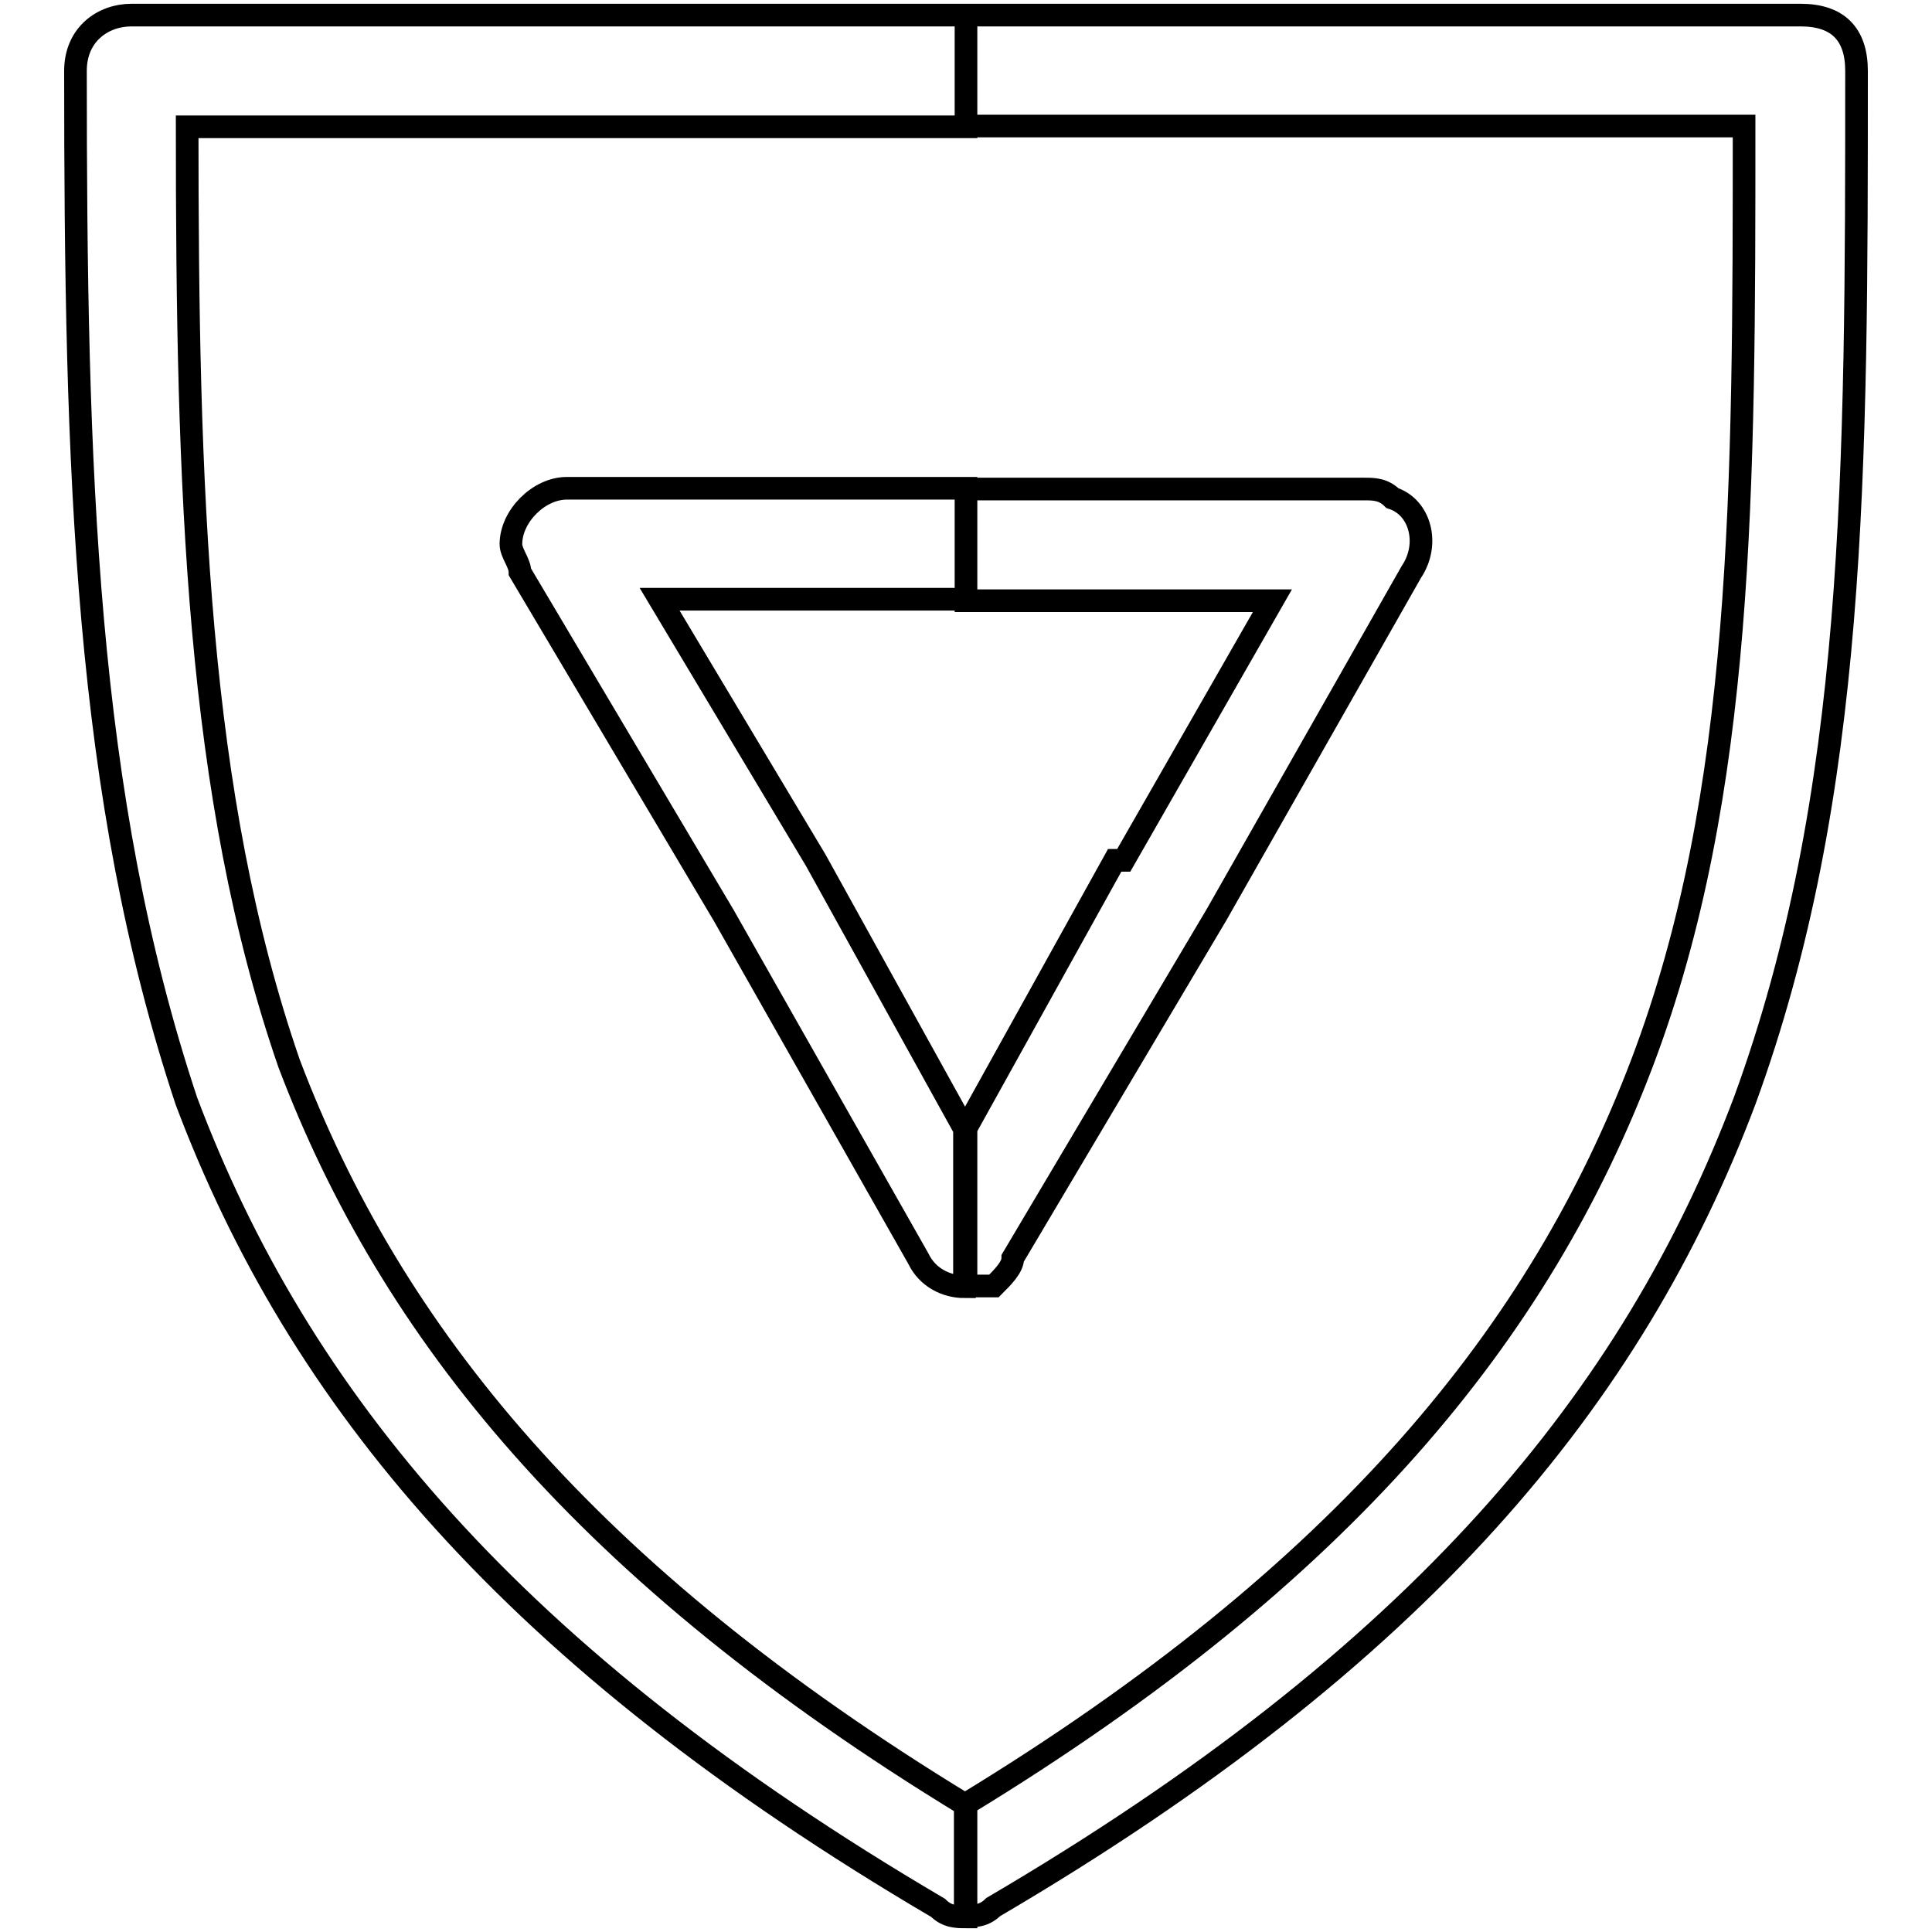
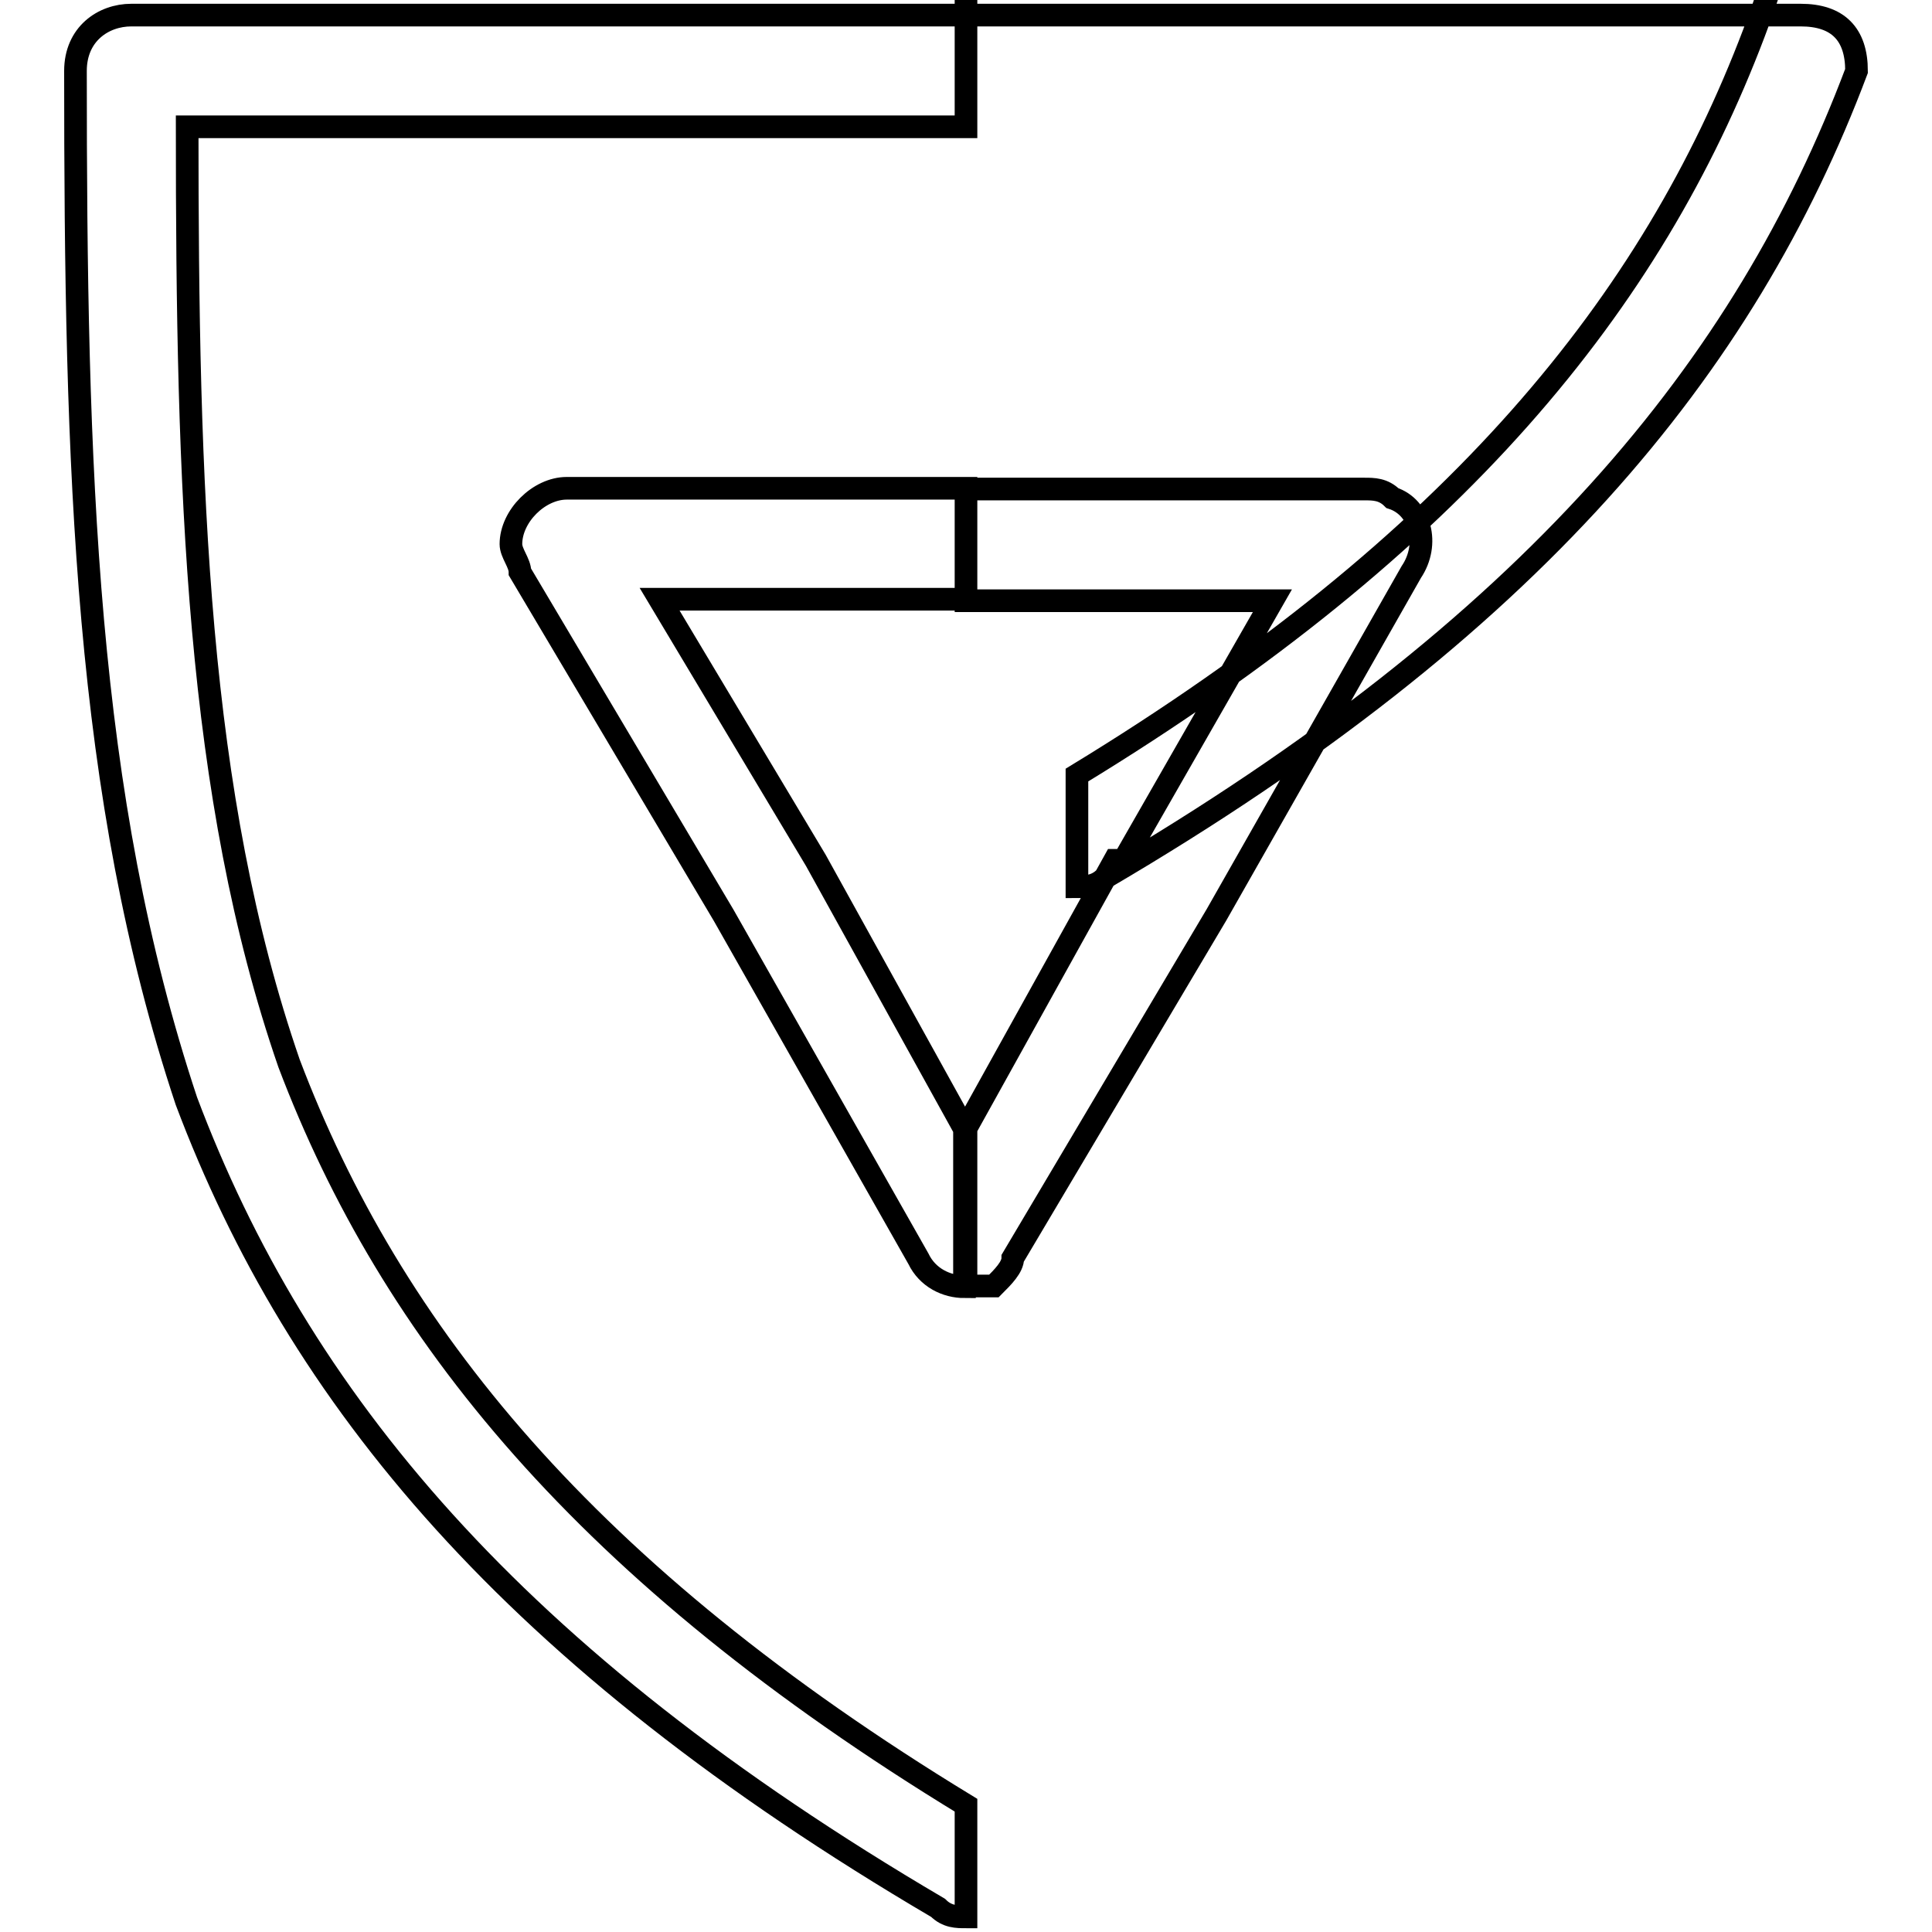
<svg xmlns="http://www.w3.org/2000/svg" version="1.1" x="0px" y="0px" viewBox="0 0 256 256" enable-background="new 0 0 256 256" xml:space="preserve">
  <g>
-     <path stroke-width="3" fill-opacity="0" stroke="#000000" d="M128,2h110.6c4.9,0,7.4,2.5,7.4,7.4l0,0c0,52.9,0,95.9-14.8,136.4c-14.8,39.3-43,73.7-99.6,106.9 c-1.2,1.2-2.5,1.2-3.7,1.2v-14.8c50.4-30.7,76.2-62.7,89.7-98.3c13.5-35.6,13.5-76.2,13.5-124.1H128V2L128,2z M128,170.4 c1.2,0,2.5,0,3.7,0c1.2-1.2,2.5-2.5,2.5-3.7l0,0l27-45.5l0,0L187,75.8c2.5-3.7,1.2-8.6-2.5-9.8c-1.2-1.2-2.5-1.2-3.7-1.2l0,0H128 v14.8l0,0h40.6l-19.7,34.4h-1.2L128,149.5L128,170.4z M128,254c-1.2,0-2.5,0-3.7-1.2c-56.5-33.2-84.8-67.6-99.6-106.9 C11.2,105.3,10,62.2,10,9.4C10,4.5,13.7,2,17.4,2h1.2H128v14.8H24.8c0,47.9,1.2,88.5,13.5,124.1c13.5,35.6,39.3,67.6,89.7,98.3l0,0 L128,254L128,254L128,254z M128,64.7H75.1c-3.7,0-7.4,3.7-7.4,7.4c0,1.2,1.2,2.5,1.2,3.7l27,45.5l0,0l25.8,45.5 c1.2,2.5,3.7,3.7,6.1,3.7v-20.9l-19.7-35.6l0,0l0,0L87.4,79.4H128l0,0V64.7L128,64.7z M128,79.4L128,79.4L128,79.4z" />
+     <path stroke-width="3" fill-opacity="0" stroke="#000000" d="M128,2h110.6c4.9,0,7.4,2.5,7.4,7.4l0,0c-14.8,39.3-43,73.7-99.6,106.9 c-1.2,1.2-2.5,1.2-3.7,1.2v-14.8c50.4-30.7,76.2-62.7,89.7-98.3c13.5-35.6,13.5-76.2,13.5-124.1H128V2L128,2z M128,170.4 c1.2,0,2.5,0,3.7,0c1.2-1.2,2.5-2.5,2.5-3.7l0,0l27-45.5l0,0L187,75.8c2.5-3.7,1.2-8.6-2.5-9.8c-1.2-1.2-2.5-1.2-3.7-1.2l0,0H128 v14.8l0,0h40.6l-19.7,34.4h-1.2L128,149.5L128,170.4z M128,254c-1.2,0-2.5,0-3.7-1.2c-56.5-33.2-84.8-67.6-99.6-106.9 C11.2,105.3,10,62.2,10,9.4C10,4.5,13.7,2,17.4,2h1.2H128v14.8H24.8c0,47.9,1.2,88.5,13.5,124.1c13.5,35.6,39.3,67.6,89.7,98.3l0,0 L128,254L128,254L128,254z M128,64.7H75.1c-3.7,0-7.4,3.7-7.4,7.4c0,1.2,1.2,2.5,1.2,3.7l27,45.5l0,0l25.8,45.5 c1.2,2.5,3.7,3.7,6.1,3.7v-20.9l-19.7-35.6l0,0l0,0L87.4,79.4H128l0,0V64.7L128,64.7z M128,79.4L128,79.4L128,79.4z" />
  </g>
</svg>